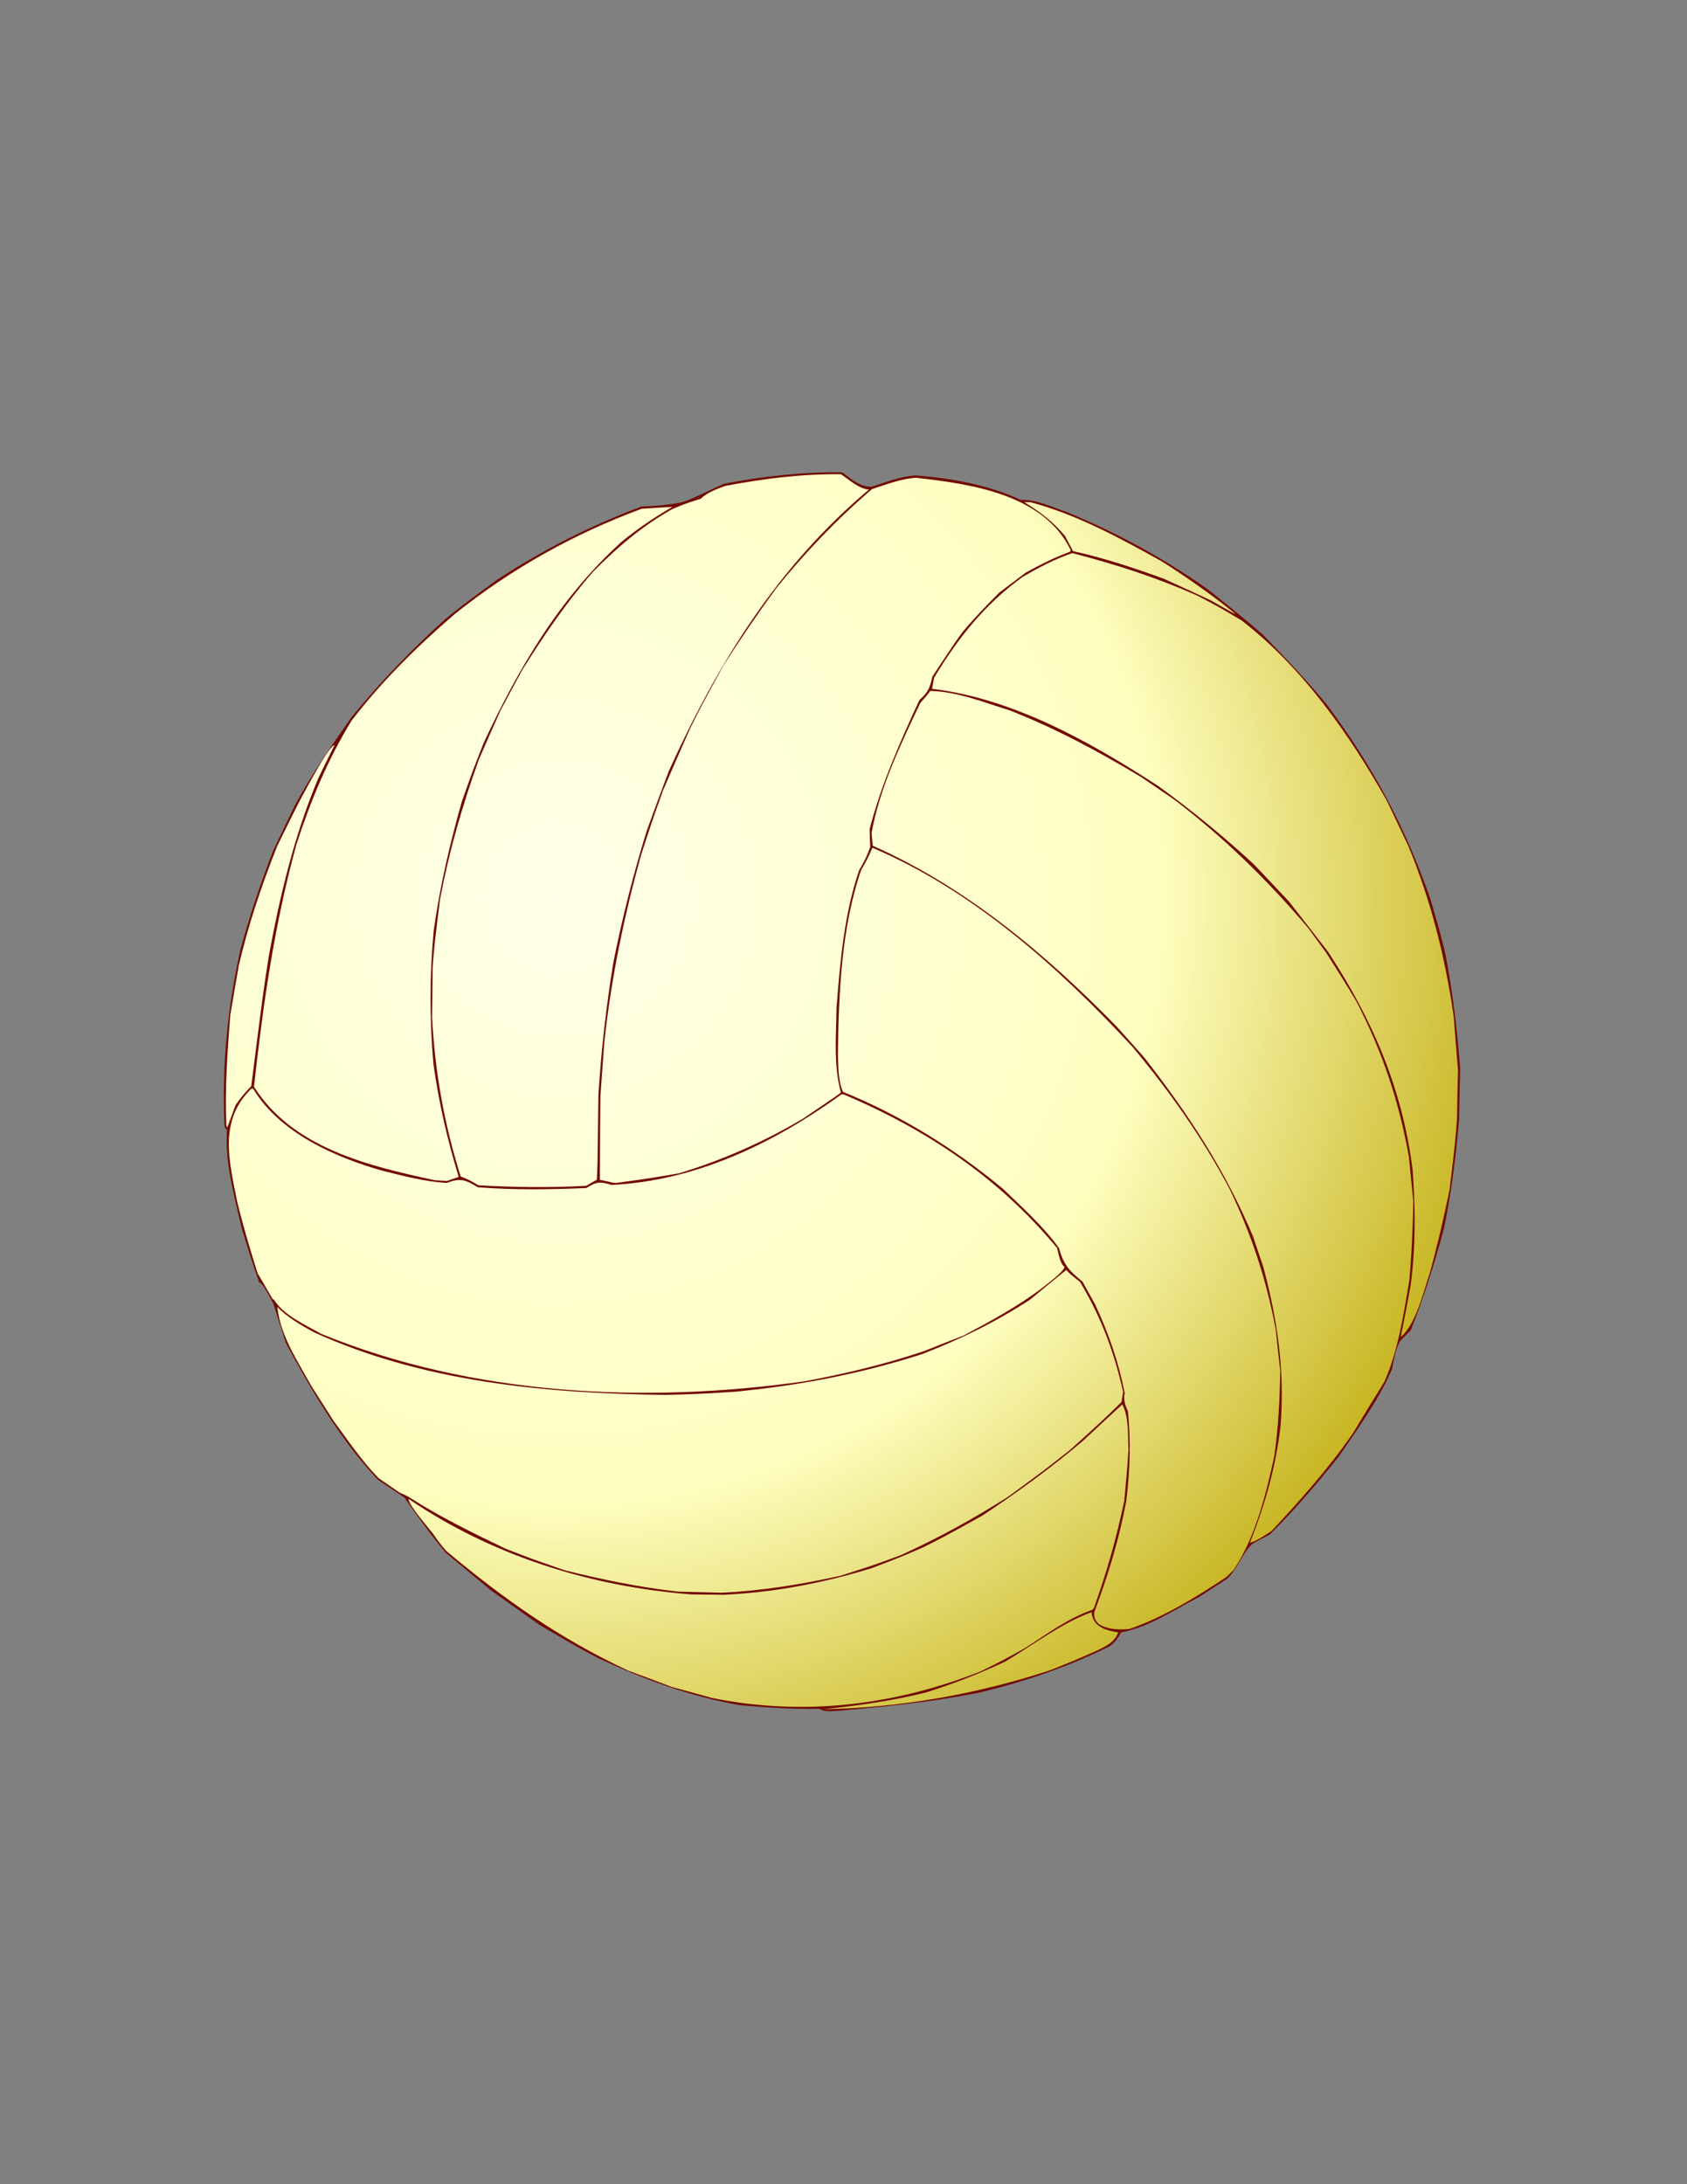
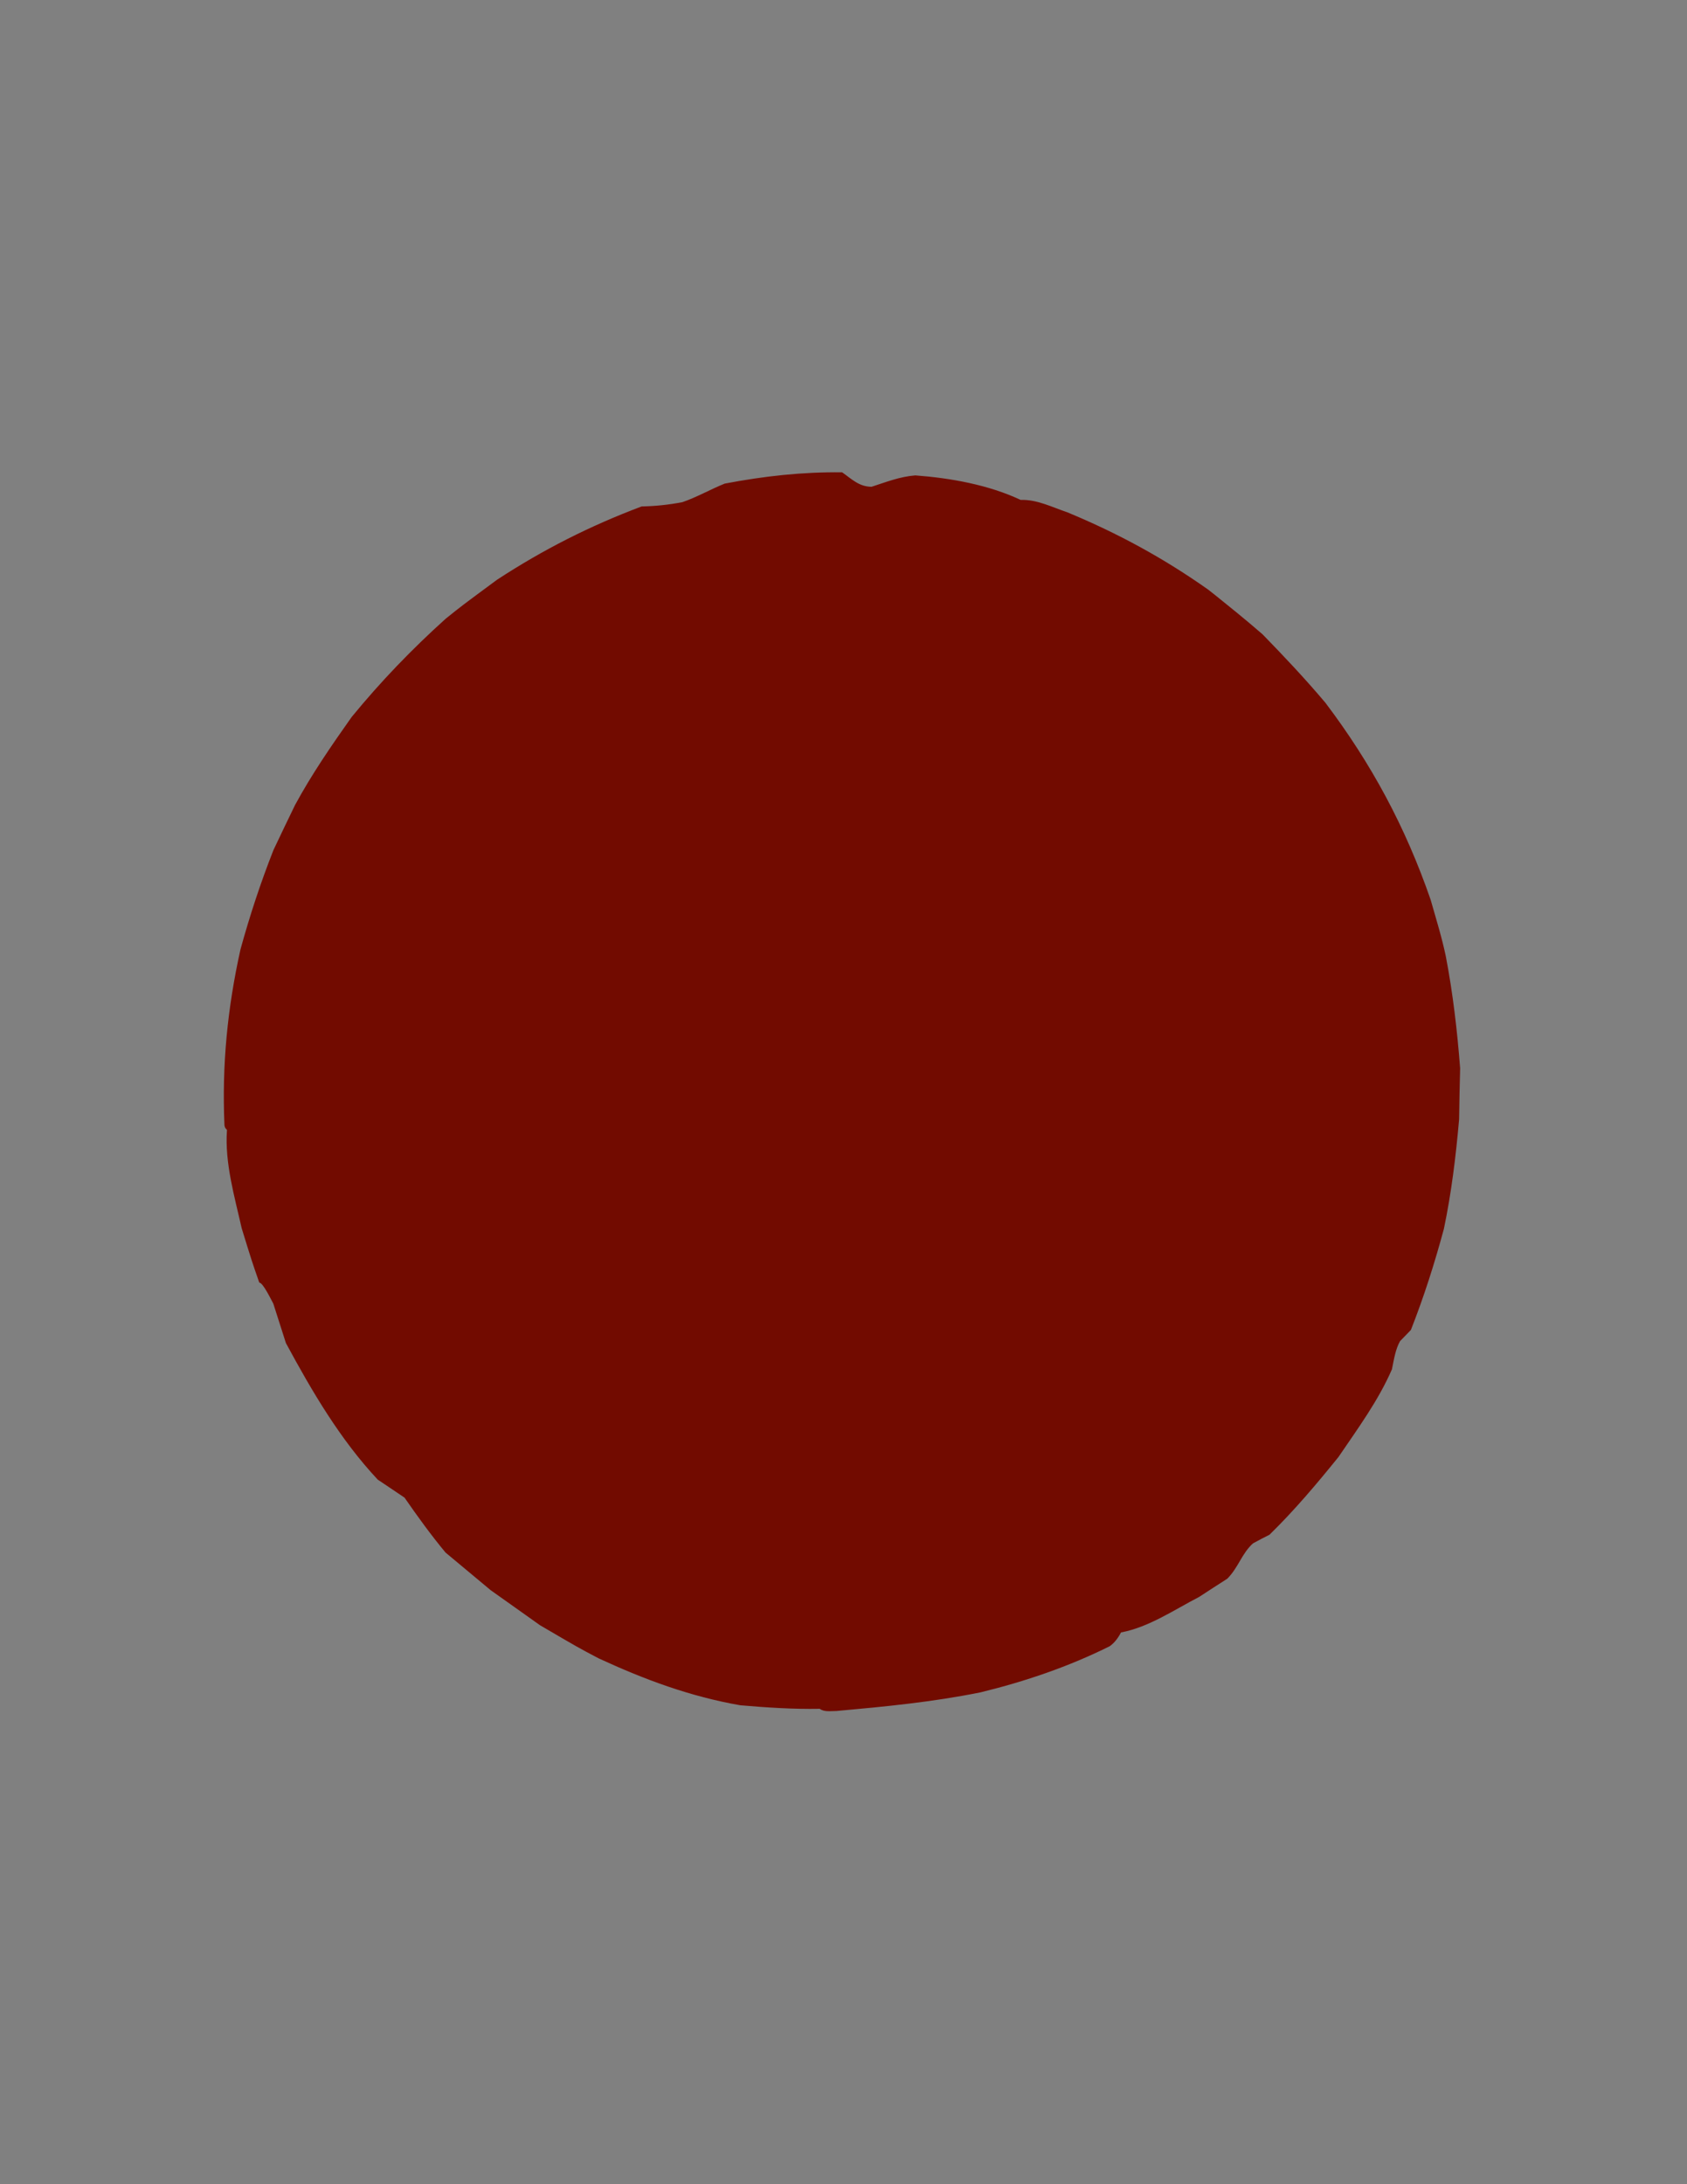
<svg xmlns="http://www.w3.org/2000/svg" xmlns:xlink="http://www.w3.org/1999/xlink" xml:space="preserve" id="svg1346" width="765" height="990" x="0" y="0" version="1.0" viewBox="0 0 215.9 279.4">
  <rect x="0" y="0" width="215.9" height="279.4" fill="#808080" stroke="none" />
  <defs id="defs1348">
    <radialGradient id="id0" cx="70.284" cy="86.921" r="79.477" fx="70.284" fy="86.921" gradientUnits="userSpaceOnUse">
      <stop id="stop1353" offset="0" stop-color="#fff" stop-opacity="1" />
      <stop id="stop1355" offset=".369" stop-color="#fdfcc9" stop-opacity="1" />
      <stop id="stop1357" offset="1" stop-color="#c93" stop-opacity="1" />
    </radialGradient>
    <radialGradient xlink:href="#linearGradient2140" id="radialGradient2146" cx="94.343" cy="101.327" r="130.287" fx="94.343" fy="101.327" gradientTransform="scale(1.001 .999)" gradientUnits="userSpaceOnUse" />
    <radialGradient xlink:href="#linearGradient2140" id="radialGradient2209" cx="94.343" cy="101.327" r="130.287" fx="94.343" fy="101.327" gradientTransform="scale(1.001 .999)" gradientUnits="userSpaceOnUse" />
    <linearGradient id="linearGradient2140">
      <stop id="stop2142" offset="0" stop-color="#ffffea" stop-opacity="1" />
      <stop id="stop2148" offset=".59" stop-color="#ffffc1" stop-opacity="1" />
      <stop id="stop2144" offset="1" stop-color="#bfaa0a" stop-opacity="1" />
    </linearGradient>
    <style id="style1350" type="text/css">
      .fil0{fill:#630}.fil1{fill:url(#id0)}
    </style>
  </defs>
  <g id="volley" fill-opacity="1" transform="scale(-1 1) rotate(89.304 4.745 24.28)">
-     <path id="_128508744" fill="#720b00" d="M114.775 217.241c-4.826-.432-9.576-1.041-14.3-2.007-2.413-.533-4.826-1.321-7.214-2.032-9.246-3.327-17.247-7.747-25.019-13.767-2.997-2.591-5.842-5.334-8.661-8.153-.754-.889-2.159-2.591-2.657-3.234-.991-1.277-2.023-2.528-2.982-3.801-3.962-5.766-7.061-11.633-9.652-18.11-.635-1.956-1.626-3.937-1.524-6.02-1.88-4.115-2.692-9.017-2.972-13.513.178-1.981.889-3.708 1.524-5.588 0-1.6-.914-2.489-1.803-3.785 0-5.105.61-10.008 1.626-15.011.762-1.829 1.778-3.531 2.438-5.385.356-1.727.559-3.454.61-5.207 2.565-6.579 5.664-12.522 9.601-18.39 3.404-4.496 3.404-4.496 5.08-6.528 3.988-4.318 8.128-8.204 12.7-11.862 3.683-2.54 7.391-5.029 11.354-7.112 1.93-.914 3.861-1.803 5.791-2.692 4.216-1.6 8.407-2.921 12.751-4.064 7.518-1.575 14.834-2.21 22.53-1.778.305.051.381.127.584.33 4.216-.254 8.484 1.067 12.548 2.032 4.191 1.346 4.191 1.346 6.934 2.337 0 .483 2.235 1.575 2.667 1.829l5.029 1.676c6.121 3.404 12.243 7.087 17.323 11.963.737 1.143 1.499 2.286 2.261 3.454 2.388 1.702 4.724 3.429 6.96 5.334 1.575 1.93 3.15 3.886 4.75 5.842 1.448 2.108 2.921 4.216 4.394 6.35 2.819 4.953 2.819 4.953 4.166 7.595 2.642 5.918 4.724 11.735 5.766 18.161.254 3.378.432 6.782.33 10.185.432.584.254 1.422.254 2.134-.635 6.198-1.295 12.319-2.616 18.44-1.448 5.639-3.429 11.252-6.096 16.434-.432.61-1.118 1.092-1.778 1.422-.711 3.556-2.997 6.807-4.674 9.957-.787 1.168-1.575 2.362-2.362 3.556-1.422 1.397-3.277 1.829-4.572 3.251-.381.686-.762 1.372-1.118 2.083-3.15 3.15-6.579 5.969-10.058 8.712-3.607 2.388-7.29 5.029-11.303 6.706-1.194.229-2.54.406-3.607.991l-1.448 1.372c-4.293 1.626-8.534 2.921-12.979 4.064-4.648.914-9.322 1.422-14.046 1.778-2.184 0-4.369.025-6.528.051z" />
-     <path id="_22009664" fill="url(#radialGradient2209)" d="M114.996 216.971c-2.286-.229-4.572-.432-6.858-.635-7.544-1.194-14.732-3.073-21.768-6.096-1.905-.94-3.81-1.88-5.69-2.794-8.433-4.877-16.967-11.024-22.86-18.898-1.727-2.997-1.727-2.997-3.099-5.69-2.261-5.309-3.861-10.465-5.232-16.053.838-2.311 1.88-4.242 3.15-6.35 3.531-4.75 7.874-8.128 12.979-11.125.483-.102.965-.178 1.448-.254 1.118 10.465 6.604 20.447 12.141 29.185 3.048 4.293 6.299 8.382 9.83 12.294 1.549 1.499 3.099 2.997 4.674 4.521 2.108 1.676 4.242 3.378 6.375 5.08 8.687 5.842 17.45 9.754 27.864 11.176 4.928.406 9.703.508 14.605-.076 4.166-.686 6.452-1.194 6.68-1.168-1.829 1.981-5.74 2.769-8.255 3.607-3.531.914-7.087 1.702-10.668 2.388-6.172.66-6.172.66-9.068.838-2.083 0-4.166.025-6.248.051zM75.195 72.699c.152-.813 6.35-3.912 7.366-4.47 1.88-.914 3.759-1.829 5.664-2.718 5.029-1.93 10.033-3.556 15.316-4.724 2.134-.356 4.267-.686 6.426-1.016 4.648-.305 9.322-.584 13.995-.33.102.025.203.051.305.102-.051.076-2.489.889-2.896 1.067-.864.584-1.676 1.219-2.413 1.956-11.938 1.372-11.938 1.372-16.586 2.032-7.849 1.346-15.57 3.073-22.962 6.096-1.422.66-2.819 1.321-4.216 2.007zm-30.988 42.85c.076-1.321.178-2.616.279-3.912 3.327-8.661 7.899-16.637 13.792-23.8 4.191-4.75 8.687-9.195 13.767-13.005 5.105-3.023 10.185-5.055 15.824-6.833 10.312-2.718 20.549-4.039 31.14-5.08 7.772 5.004 9.982 14.834 11.684 23.292.025.508.051 1.016.076 1.549-.178.483-.356.991-.533 1.499-4.75-1.524-9.423-2.642-14.351-3.404-5.715-.584-11.405-.635-17.145-.178-5.639.737-11.049 1.905-16.535 3.404-3.962 1.346-3.962 1.346-7.569 2.718-9.677 4.394-18.491 9.398-25.832 17.247-1.753 2.083-3.2 4.166-4.597 6.502zm-2.54 25.146c0-1.219-1.27-2.616-1.905-3.607 0-5.004.686-9.931 1.676-14.808.406-1.067.864-2.286 1.676-3.099.686-2.057.686-2.057 1.372-3.632 2.235-3.886 4.928-6.909 8.128-10.033 3.988-3.378 8.153-6.147 12.598-8.865 1.753-.94 3.531-1.854 5.309-2.769 2.083-.914 4.191-1.803 6.299-2.692 5.918-2.057 11.76-3.658 17.907-4.75 5.918-.66 5.918-.66 8.712-.838h6.375c7.087.457 13.614 1.702 20.371 3.912.254.813.66 1.549 1.092 2.286.203 4.597.203 9.195-.102 13.792-.279.432-.533.889-.787 1.346-1.702.076-1.702.076-10.922.076-5.664.279-11.303.864-16.916 1.702-5.69 1.067-11.303 2.413-16.866 4.064-2.565.889-5.105 1.803-7.645 2.718-13.945 6.121-26.314 13.564-36.373 25.197zm7.442 25.908c-7.137-3.556-8.306-12.903-9.017-19.939.178-1.981.889-3.708 1.524-5.588 3.937-4.47 8.255-8.509 12.954-12.192 3.226-2.286 6.502-4.47 9.855-6.553 5.258-2.794 5.258-2.794 8.052-4.14 2.667-1.143 5.359-2.286 8.052-3.404 3.861-1.321 3.861-1.321 8.255-2.692 7.874-2.083 15.672-3.607 23.8-4.394 2.362-.152 4.724-.305 7.112-.432 3.556 0 7.112.025 10.693.051.127.914.33 1.372.381 2.032-.686 4.572-.686 4.572-1.346 8.128-1.778 5.563-4.115 10.719-7.163 15.723-3.277 4.724-3.277 4.724-3.454 4.826-3.429-.991-7.214-.686-10.77-.686-5.817.381-12.09.838-17.678 2.692-.965.584-1.905 1.016-2.972 1.372-.762-.051-1.524-.076-2.286-.102-5.74 1.422-11.201 3.759-16.586 6.172-1.041 1.143-1.549 1.295-3.023 1.626-4.724 3.048-4.724 3.048-5.893 3.912-1.727 1.422-3.353 2.972-4.953 4.521l-2.591 3.353c-1.067 1.88-1.981 3.658-2.743 5.639-.076.025-.152.051-.203.076zm91.694.33c-.33-.559-1.753-.813-2.413-.991-8.89-7.569-14.884-16.764-19.304-27.534v-.305c6.375-8.611 11.278-18.466 11.938-29.286-.432-1.422-.406-1.93.432-3.2.254-4.623.381-9.271.076-13.894-.965-1.626-1.194-2.261-.508-3.988-.127-2.769-.813-5.486-1.448-8.179-1.626-6.121-4.724-13.31-10.312-16.739v-.229c4.166-4.166 9.246-2.743 14.529-1.626 3.048.787 6.096 1.727 9.093 2.718 1.092.66 2.184 1.321 3.302 1.981v.127c2.032 1.27 3.226 4.115 4.343 6.147 7.645 19.355 8.458 41.478 5.309 61.9-1.041 5.232-2.311 10.287-4.064 15.291-.686 1.651-1.372 3.302-2.032 4.978-1.956 3.581-3.886 7.036-6.401 10.236-.533.61-1.829 2.413-2.54 2.591zm46.66 7.442c-.229-1.727-.737-3.277-2.54-3.454 1.499-3.937 4.318-7.442 6.477-11.024 1.6-3.327 2.921-6.579 4.064-10.084 1.118-4.267 1.778-8.636 2.286-13.03-.305 9.881-2.159 19.583-5.334 28.931-1.346 3.251-1.346 3.251-2.692 6.172-.61 1.168-1.016 1.981-2.261 2.489zm-30.734.254c-5.105-1.219-9.525-2.921-14.021-5.69-1.067-1.372-1.067-1.372-1.524-1.778 1.27-1.549 2.565-3.073 3.861-4.597 2.921-4.369 5.182-8.865 7.137-13.741 2.642-7.899 4.191-15.621 5.105-23.901.33-4.496.33-4.496.508-8.738 0-15.291-1.219-31.039-7.468-45.212-.838-1.6-1.88-3.429-3.175-4.724 3.658.432 6.909 2.692 10.033 4.47 1.448.94 2.921 1.905 4.394 2.87 2.464 1.854 5.105 3.683 7.315 5.893.61.914 1.219 1.829 1.854 2.769-.025.102.156.261.131.362.158.306.231.527.425.84 2.466 3.973 4.426 8.1 6.403 12.361 1.321 3.531 1.321 3.531 2.692 7.671 1.143 4.902 2.032 9.474 2.54 14.478.025 1.854.051 3.734.076 5.613-.33 5.232-1.168 10.058-2.362 15.164-1.372 4.14-1.372 4.14-2.718 7.671-2.261 4.801-4.724 9.169-7.62 13.614-3.505 4.674-3.505 4.674-6.096 7.874-3.632 3.937-3.632 3.937-6.223 6.528-.432.051-.864.127-1.27.203zm7.366.762c-1.6-.102-4.293.025-5.791-.864 1.549-1.651 3.124-3.302 4.699-4.953 3.531-4.064 6.731-8.357 9.754-12.802 2.794-4.902 2.794-4.902 4.166-7.569 1.346-3.023 1.346-3.023 2.718-6.502 2.007-6.325 3.226-12.268 3.632-18.898v-4.115c-.813-12.776-4.623-25.603-11.786-36.347.762 0 3.37 2.343 4.056 2.876 0 .025.287.197.287.248 1.27.914 1.27.914 2.286 1.803 6.071 7.442 11.074 14.732 15.011 23.47.66 1.854 1.321 3.708 2.007 5.563.432 1.702.889 3.429 1.346 5.156 2.235 11.709.686 23.368-3.81 34.366-1.422 2.794-1.422 2.794-3.048 5.639-1.829 2.794-3.861 5.41-5.004 8.56-.076.051-.127.102-.178.178-4.623 1.6-9.017 2.794-13.818 3.734-2.159.178-4.343.356-6.528.457zm-107.112 12.37c-2.362-3.023-4.547-6.198-6.553-9.449-2.896-5.334-5.918-11.049-7.391-16.967v-.762c1.27 2.083 2.438 3.708 4.293 5.283.635.33 1.27.686 1.905 1.041.813 3.962 2.057 7.823 3.378 11.633.889 2.032 1.803 4.064 2.718 6.096 1.651 2.972 1.651 2.972 1.651 3.124zm96.799 6.934c-1.753-.229-3.505-.432-5.258-.635-6.375-1.27-12.065-3.226-17.882-6.096-6.579-3.581-12.395-7.823-18.085-12.675-10.008-9.5-19.787-20.676-25.07-33.604.991-.381 1.93-.864 2.845-1.397 7.442-2.464 15.9-2.692 23.647-2.692 1.473.076 3.429.051 4.775.711 2.946 7.468 7.061 14.326 12.116 20.574 2.362 2.515 4.75 5.258 7.544 7.315 2.159.61 2.896 1.372 4.242 3.048.94.533 1.88 1.067 2.845 1.626 3.734 1.803 7.315 3.099 11.379 3.962.787-.229 1.626.127 2.311.432 3.835.432 7.671.356 11.481-.076 4.928-.864 9.525-2.21 14.224-3.912 2.261-.279 2.311 2.997 2.108 4.547-1.549 4.318-4.191 8.509-6.782 12.294l-.914.914c-4.216 2.743-9.754 4.039-14.605 5.029-3.658.483-7.239.61-10.922.635zm-21.946 16.764c-1.905-.229-3.785-.432-5.664-.635-7.137-1.372-13.31-3.531-19.736-6.934-2.134-1.295-4.242-2.667-6.325-4.039l-3.048-2.286c-6.121-5.334-11.278-10.744-16.129-17.221-.965-1.448-1.93-2.896-2.87-4.318-3.251-5.563-6.071-10.947-8.357-16.967-.94-3.175-2.362-6.833-2.362-10.211.584-.381 1.016-.838 1.575-1.27 5.232-2.413 10.973-5.08 16.688-6.02.533.051 1.067.102 1.626.178 5.131 11.989 13.64 22.377 22.809 31.547 1.27 1.168 2.54 2.337 3.835 3.505 7.239 5.791 14.249 10.516 22.758 14.224 1.27.432 2.54.889 3.835 1.346 6.807 1.905 13.208 2.921 20.295 2.464 5.232-.533 10.084-1.854 15.011-3.734 0 .533-1.194 2.286-1.549 2.769-4.013 3.658-8.128 7.239-12.649 10.262-2.21 1.295-4.394 2.591-6.579 3.912-4.013 1.727-8.763 2.388-13.081 3.048-3.353.254-6.706.356-10.084.381z" />
+     <path id="_128508744" fill="#720b00" d="M114.775 217.241c-4.826-.432-9.576-1.041-14.3-2.007-2.413-.533-4.826-1.321-7.214-2.032-9.246-3.327-17.247-7.747-25.019-13.767-2.997-2.591-5.842-5.334-8.661-8.153-.754-.889-2.159-2.591-2.657-3.234-.991-1.277-2.023-2.528-2.982-3.801-3.962-5.766-7.061-11.633-9.652-18.11-.635-1.956-1.626-3.937-1.524-6.02-1.88-4.115-2.692-9.017-2.972-13.513.178-1.981.889-3.708 1.524-5.588 0-1.6-.914-2.489-1.803-3.785 0-5.105.61-10.008 1.626-15.011.762-1.829 1.778-3.531 2.438-5.385.356-1.727.559-3.454.61-5.207 2.565-6.579 5.664-12.522 9.601-18.39 3.404-4.496 3.404-4.496 5.08-6.528 3.988-4.318 8.128-8.204 12.7-11.862 3.683-2.54 7.391-5.029 11.354-7.112 1.93-.914 3.861-1.803 5.791-2.692 4.216-1.6 8.407-2.921 12.751-4.064 7.518-1.575 14.834-2.21 22.53-1.778.305.051.381.127.584.33 4.216-.254 8.484 1.067 12.548 2.032 4.191 1.346 4.191 1.346 6.934 2.337 0 .483 2.235 1.575 2.667 1.829l5.029 1.676c6.121 3.404 12.243 7.087 17.323 11.963.737 1.143 1.499 2.286 2.261 3.454 2.388 1.702 4.724 3.429 6.96 5.334 1.575 1.93 3.15 3.886 4.75 5.842 1.448 2.108 2.921 4.216 4.394 6.35 2.819 4.953 2.819 4.953 4.166 7.595 2.642 5.918 4.724 11.735 5.766 18.161.254 3.378.432 6.782.33 10.185.432.584.254 1.422.254 2.134-.635 6.198-1.295 12.319-2.616 18.44-1.448 5.639-3.429 11.252-6.096 16.434-.432.61-1.118 1.092-1.778 1.422-.711 3.556-2.997 6.807-4.674 9.957-.787 1.168-1.575 2.362-2.362 3.556-1.422 1.397-3.277 1.829-4.572 3.251-.381.686-.762 1.372-1.118 2.083-3.15 3.15-6.579 5.969-10.058 8.712-3.607 2.388-7.29 5.029-11.303 6.706-1.194.229-2.54.406-3.607.991l-1.448 1.372c-4.293 1.626-8.534 2.921-12.979 4.064-4.648.914-9.322 1.422-14.046 1.778-2.184 0-4.369.025-6.528.051" />
  </g>
</svg>